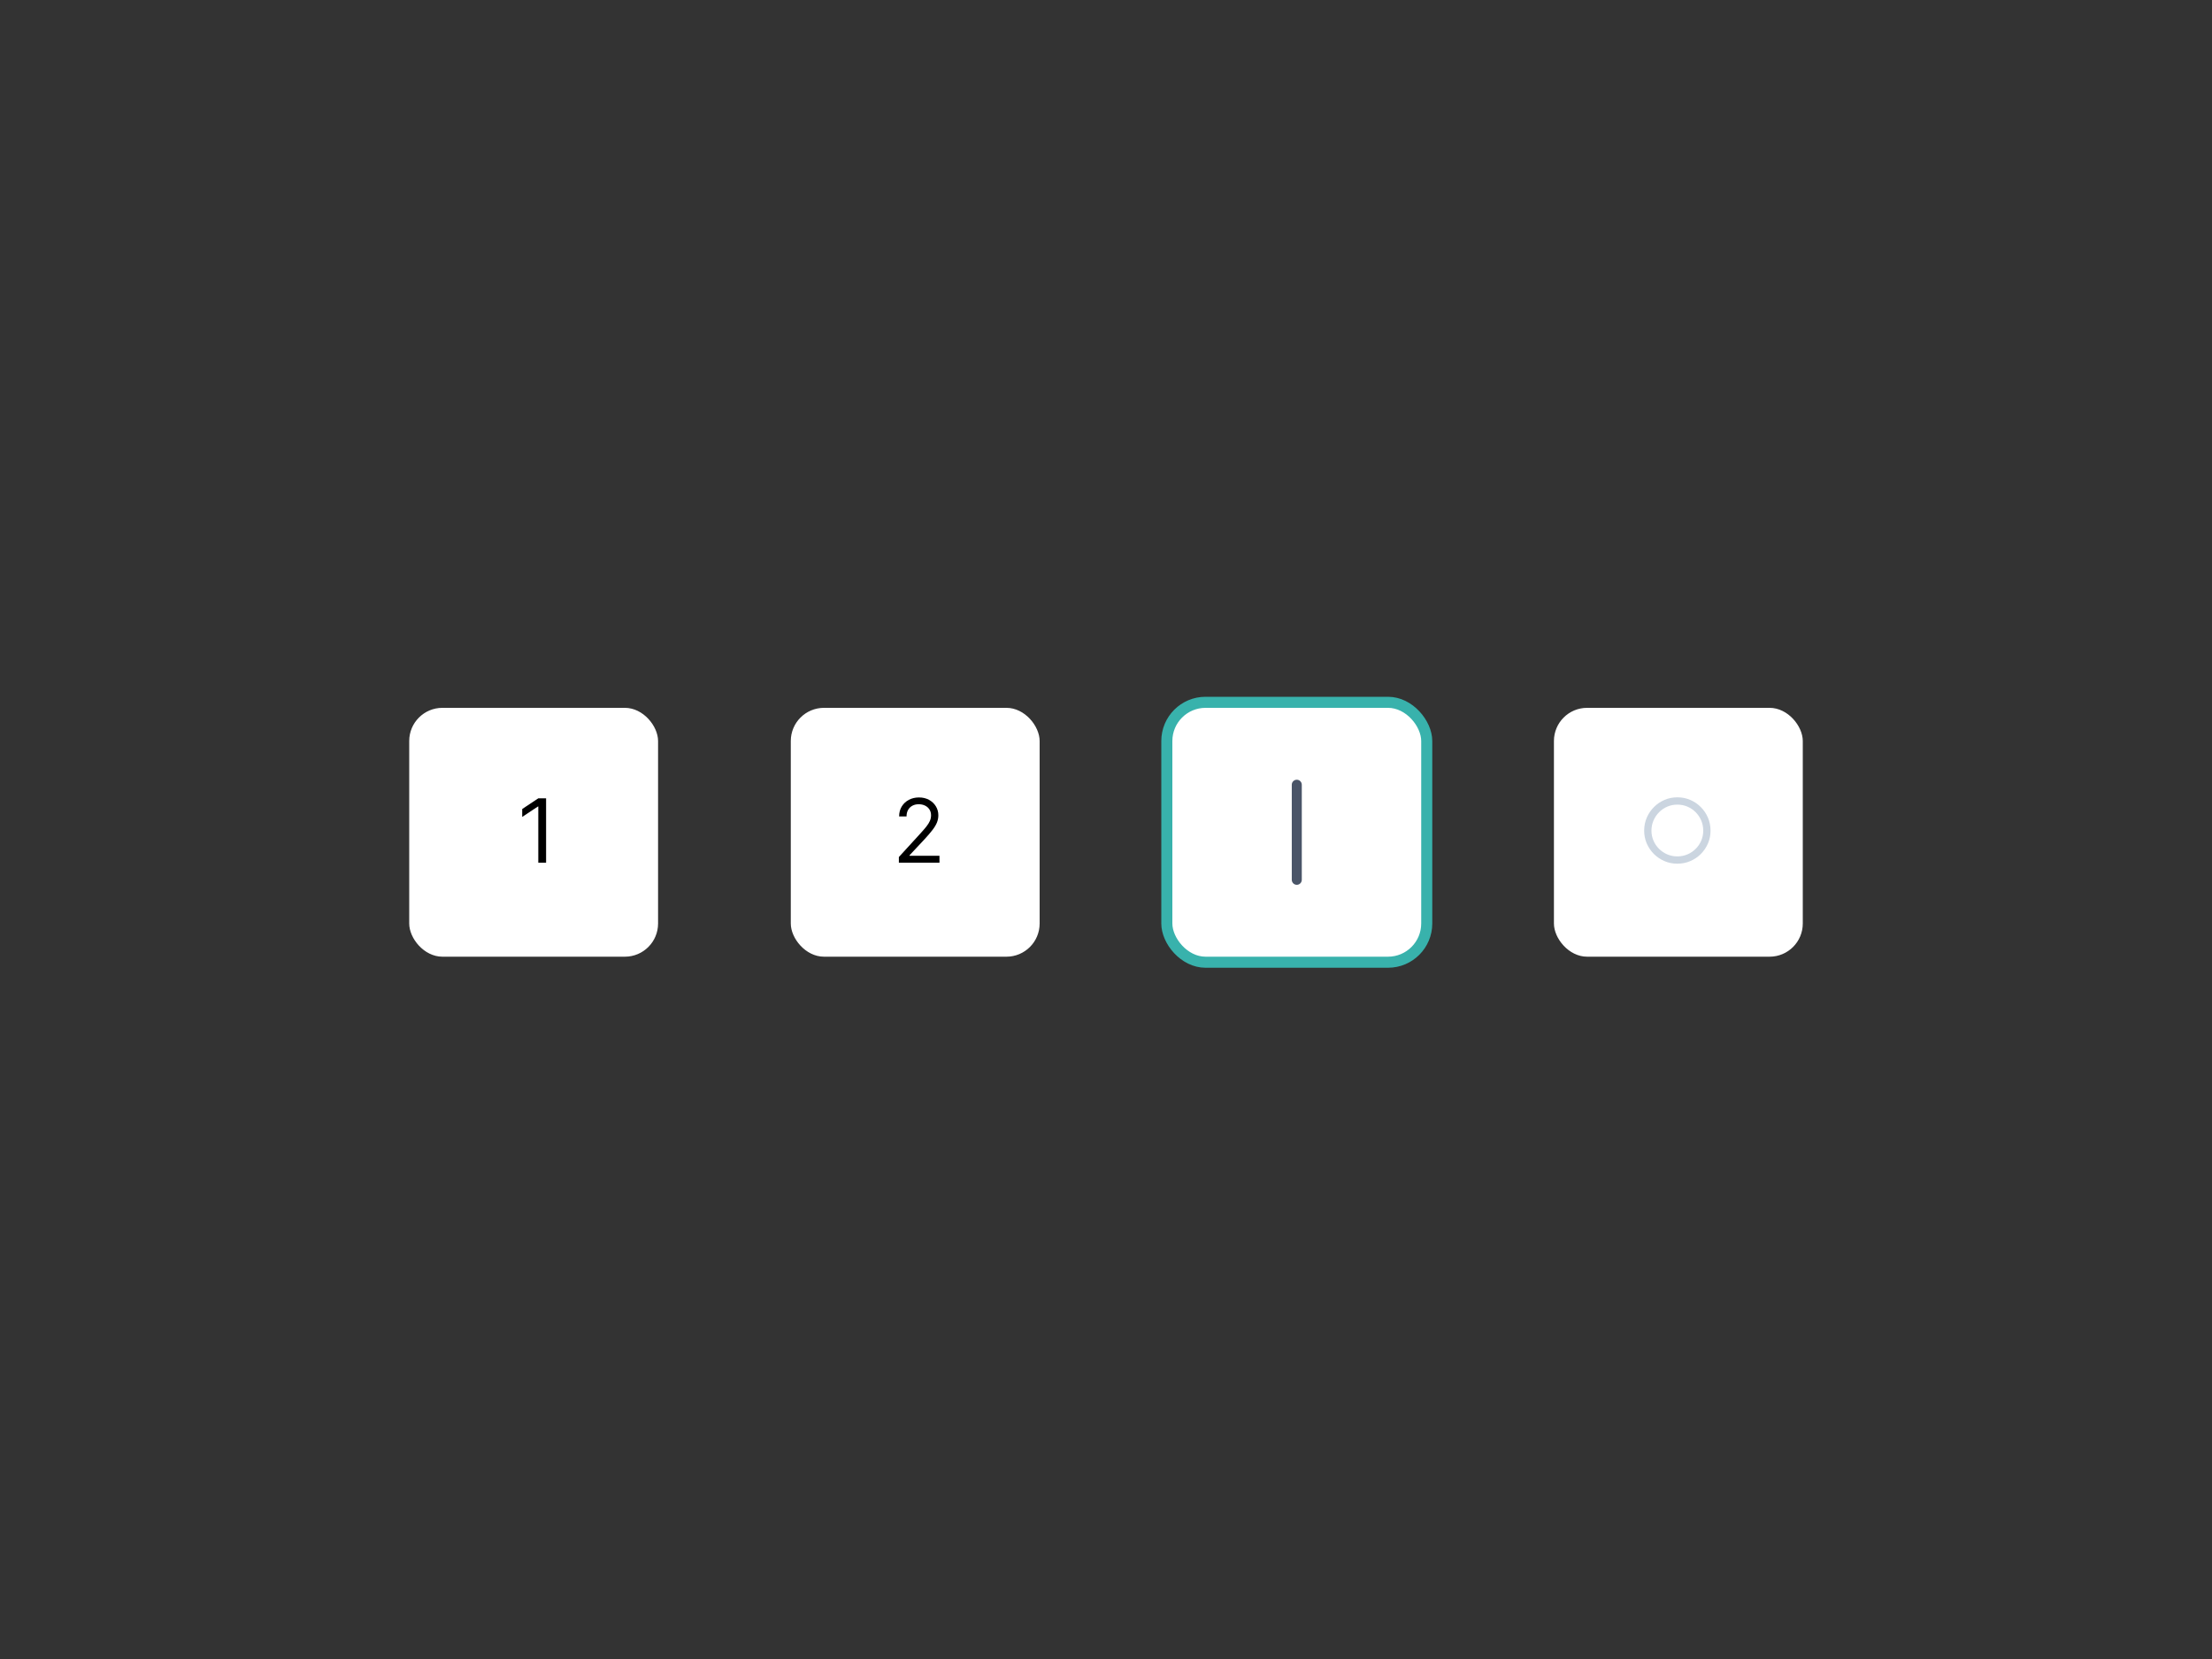
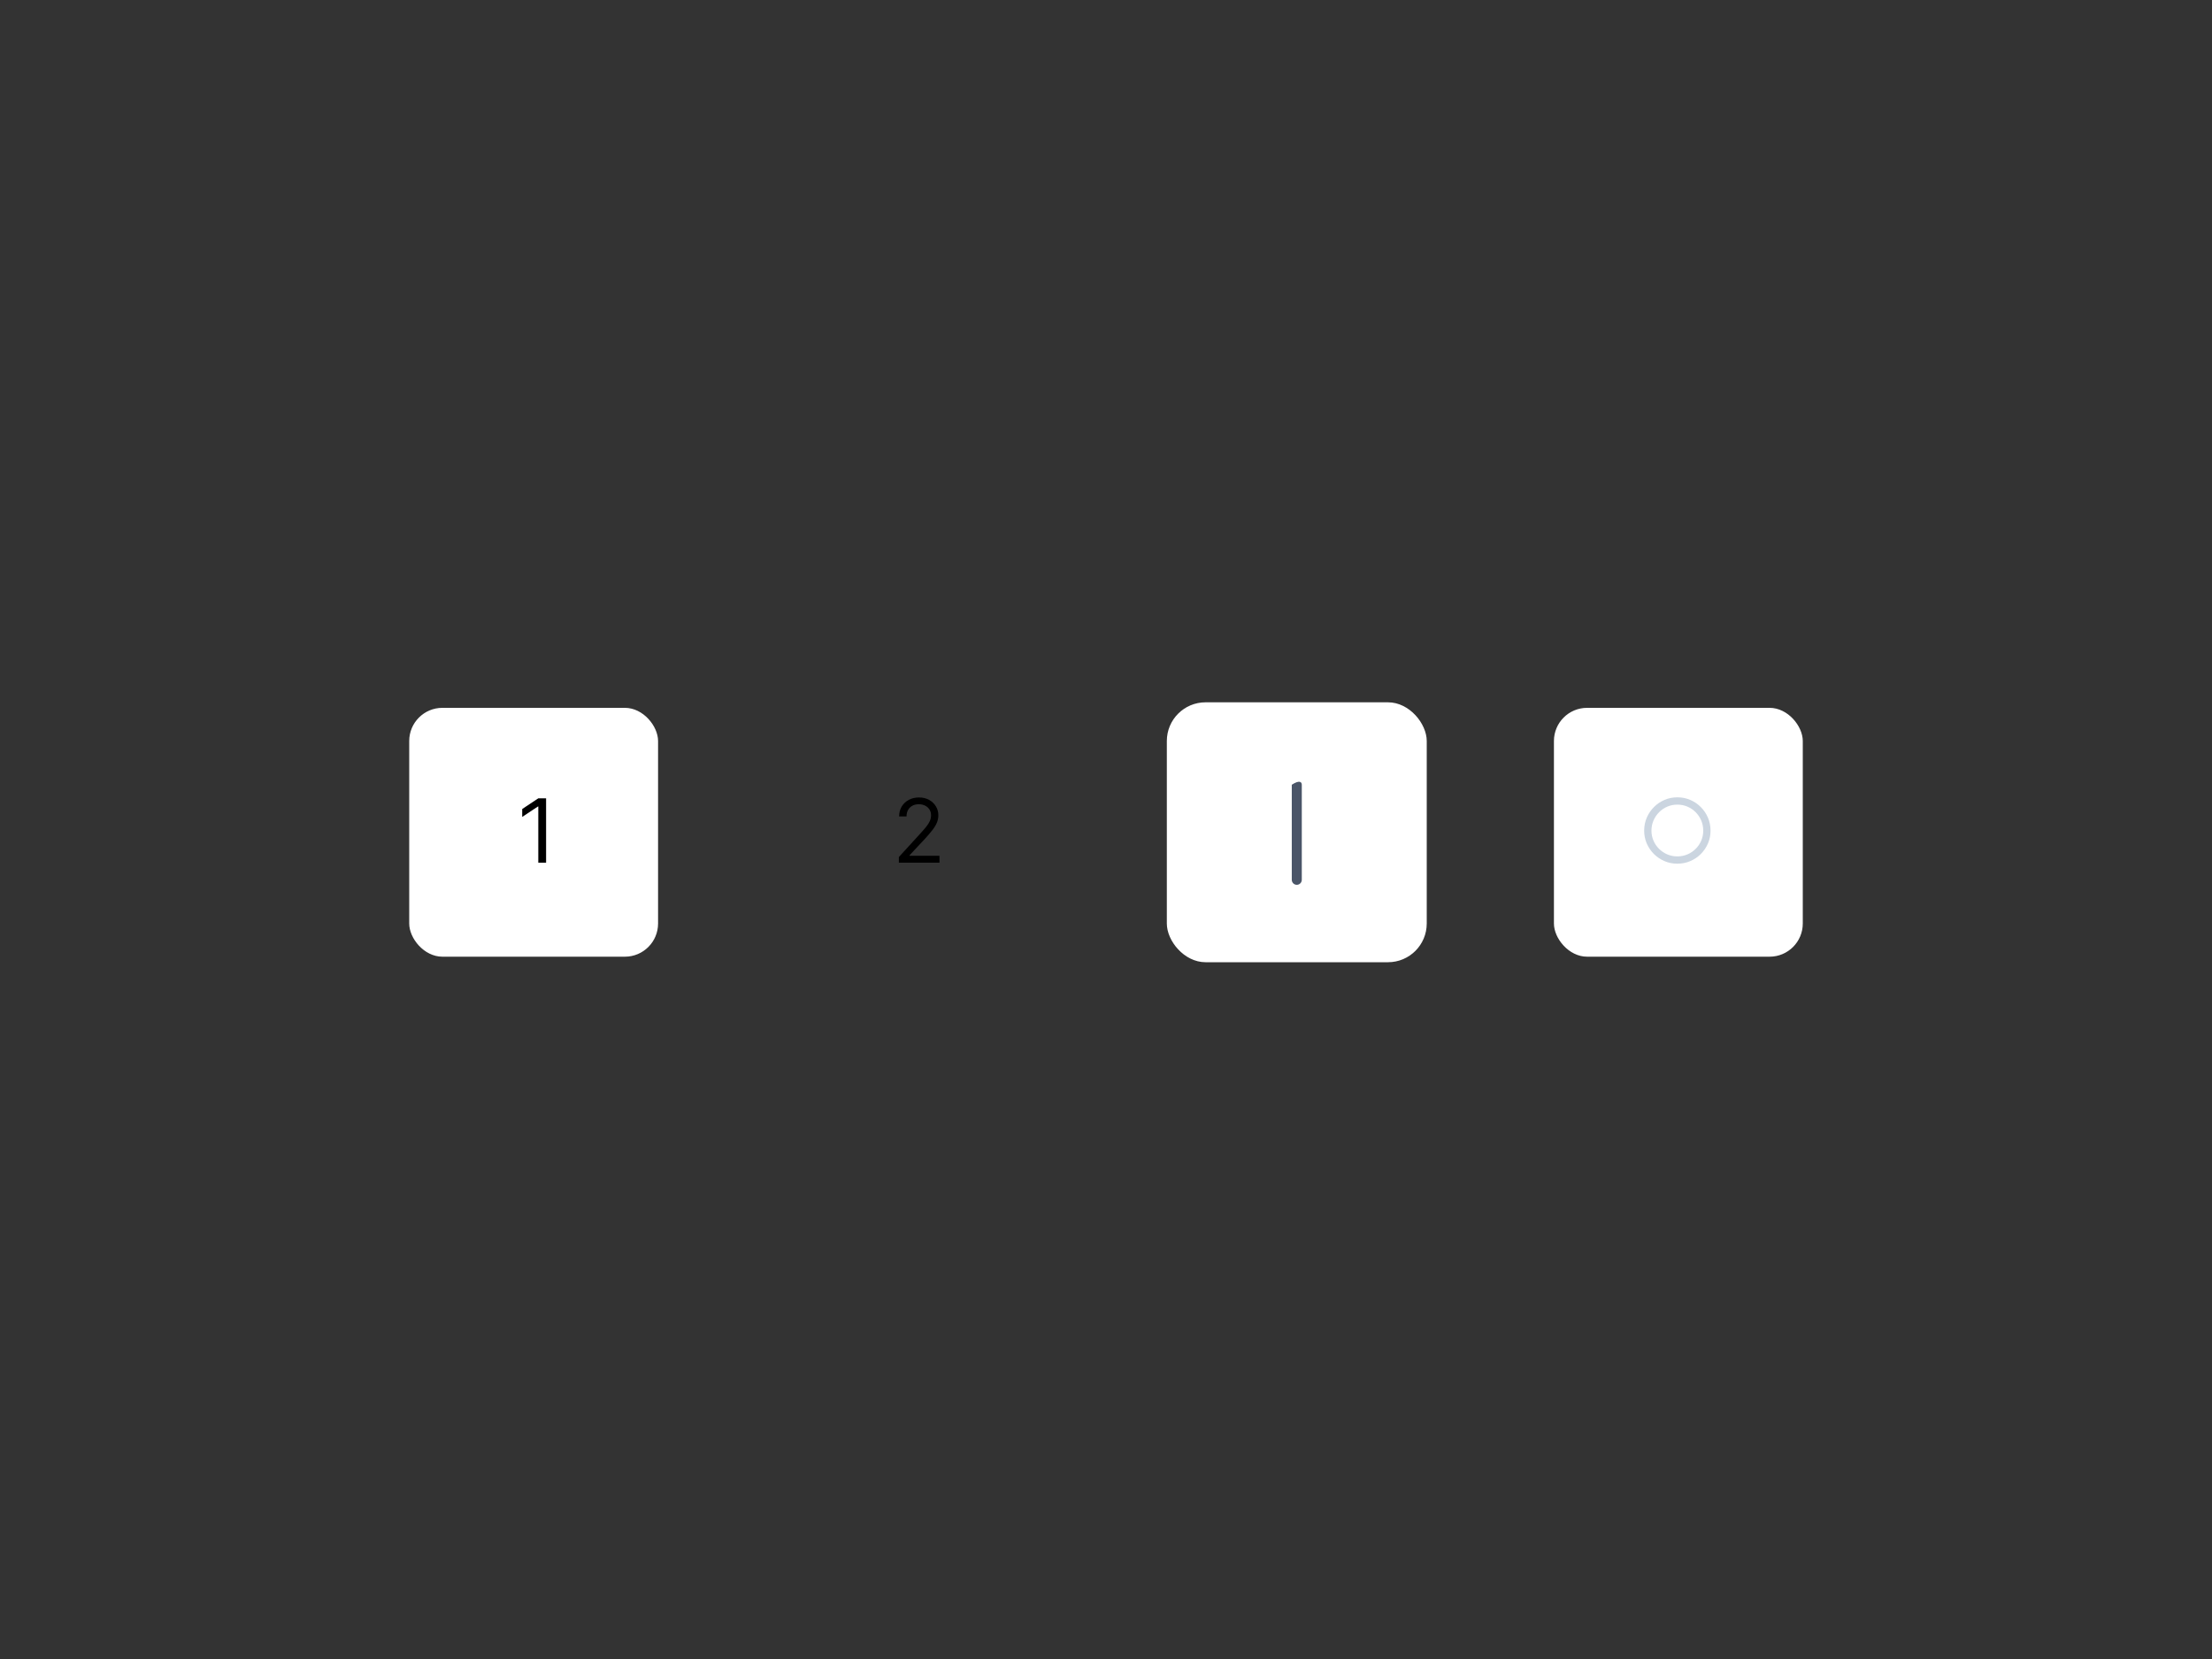
<svg xmlns="http://www.w3.org/2000/svg" width="400" height="300" viewBox="0 0 400 300" fill="none">
  <rect x="0" y="0" width="400" height="300" fill="#333333" stroke="none" />
  <rect x="74" y="128" width="45" height="45" rx="6" fill="white" />
  <path d="M98.75 144.364V156H97.341V145.841H97.273L94.432 147.727V146.295L97.341 144.364H98.75Z" fill="black" />
-   <rect x="143" y="128" width="45" height="45" rx="6" fill="white" />
  <path d="M162.545 156V154.977L166.386 150.773C166.837 150.28 167.208 149.852 167.5 149.489C167.792 149.121 168.008 148.777 168.148 148.455C168.292 148.129 168.364 147.788 168.364 147.432C168.364 147.023 168.265 146.669 168.068 146.369C167.875 146.07 167.61 145.839 167.273 145.676C166.936 145.513 166.557 145.432 166.136 145.432C165.689 145.432 165.299 145.525 164.966 145.71C164.636 145.892 164.381 146.148 164.199 146.477C164.021 146.807 163.932 147.193 163.932 147.636H162.591C162.591 146.955 162.748 146.356 163.062 145.841C163.377 145.326 163.805 144.924 164.347 144.636C164.892 144.348 165.504 144.205 166.182 144.205C166.864 144.205 167.468 144.348 167.994 144.636C168.521 144.924 168.934 145.312 169.233 145.801C169.532 146.29 169.682 146.833 169.682 147.432C169.682 147.86 169.604 148.278 169.449 148.688C169.297 149.093 169.032 149.545 168.653 150.045C168.278 150.542 167.758 151.148 167.091 151.864L164.477 154.659V154.75H169.886V156H162.545Z" fill="black" />
  <rect x="211" y="127" width="47" height="47" rx="7" fill="white" />
-   <path fill-rule="evenodd" clip-rule="evenodd" d="M234.5 160C234 160 233.595 159.595 233.595 159.095L233.595 141.905C233.595 141.405 234 141 234.5 141C235 141 235.405 141.405 235.405 141.905L235.405 159.095C235.405 159.595 235 160 234.5 160Z" fill="#4A5568" />
-   <rect x="211" y="127" width="47" height="47" rx="7" stroke="#38B2AC" stroke-width="2" />
+   <path fill-rule="evenodd" clip-rule="evenodd" d="M234.5 160C234 160 233.595 159.595 233.595 159.095L233.595 141.905C235 141 235.405 141.405 235.405 141.905L235.405 159.095C235.405 159.595 235 160 234.5 160Z" fill="#4A5568" />
  <rect x="281" y="128" width="45" height="45" rx="6" fill="white" />
  <path d="M303.318 156.182C302.492 156.182 301.716 156.027 300.989 155.716C300.265 155.405 299.627 154.975 299.074 154.426C298.525 153.873 298.093 153.235 297.778 152.511C297.468 151.788 297.314 151.011 297.318 150.182C297.322 149.352 297.479 148.576 297.79 147.852C298.104 147.129 298.536 146.492 299.085 145.943C299.634 145.39 300.271 144.958 300.994 144.648C301.718 144.337 302.492 144.182 303.318 144.182C304.148 144.182 304.924 144.337 305.648 144.648C306.375 144.958 307.011 145.39 307.557 145.943C308.106 146.492 308.536 147.129 308.847 147.852C309.157 148.576 309.314 149.352 309.318 150.182C309.322 151.011 309.169 151.788 308.858 152.511C308.547 153.235 308.117 153.873 307.568 154.426C307.019 154.975 306.381 155.405 305.653 155.716C304.926 156.027 304.148 156.182 303.318 156.182ZM303.318 154.864C303.966 154.864 304.574 154.742 305.142 154.5C305.71 154.258 306.208 153.922 306.636 153.494C307.064 153.066 307.4 152.57 307.642 152.006C307.884 151.437 308.004 150.831 308 150.188C307.996 149.54 307.873 148.932 307.631 148.364C307.388 147.795 307.053 147.297 306.625 146.869C306.197 146.441 305.701 146.106 305.136 145.864C304.572 145.621 303.966 145.5 303.318 145.5C302.674 145.5 302.07 145.621 301.506 145.864C300.941 146.106 300.445 146.443 300.017 146.875C299.589 147.303 299.252 147.801 299.006 148.369C298.763 148.934 298.64 149.54 298.636 150.188C298.633 150.828 298.752 151.432 298.994 152C299.237 152.564 299.572 153.061 300 153.489C300.432 153.917 300.93 154.254 301.494 154.5C302.063 154.742 302.67 154.864 303.318 154.864Z" fill="#CBD5E0" />
</svg>